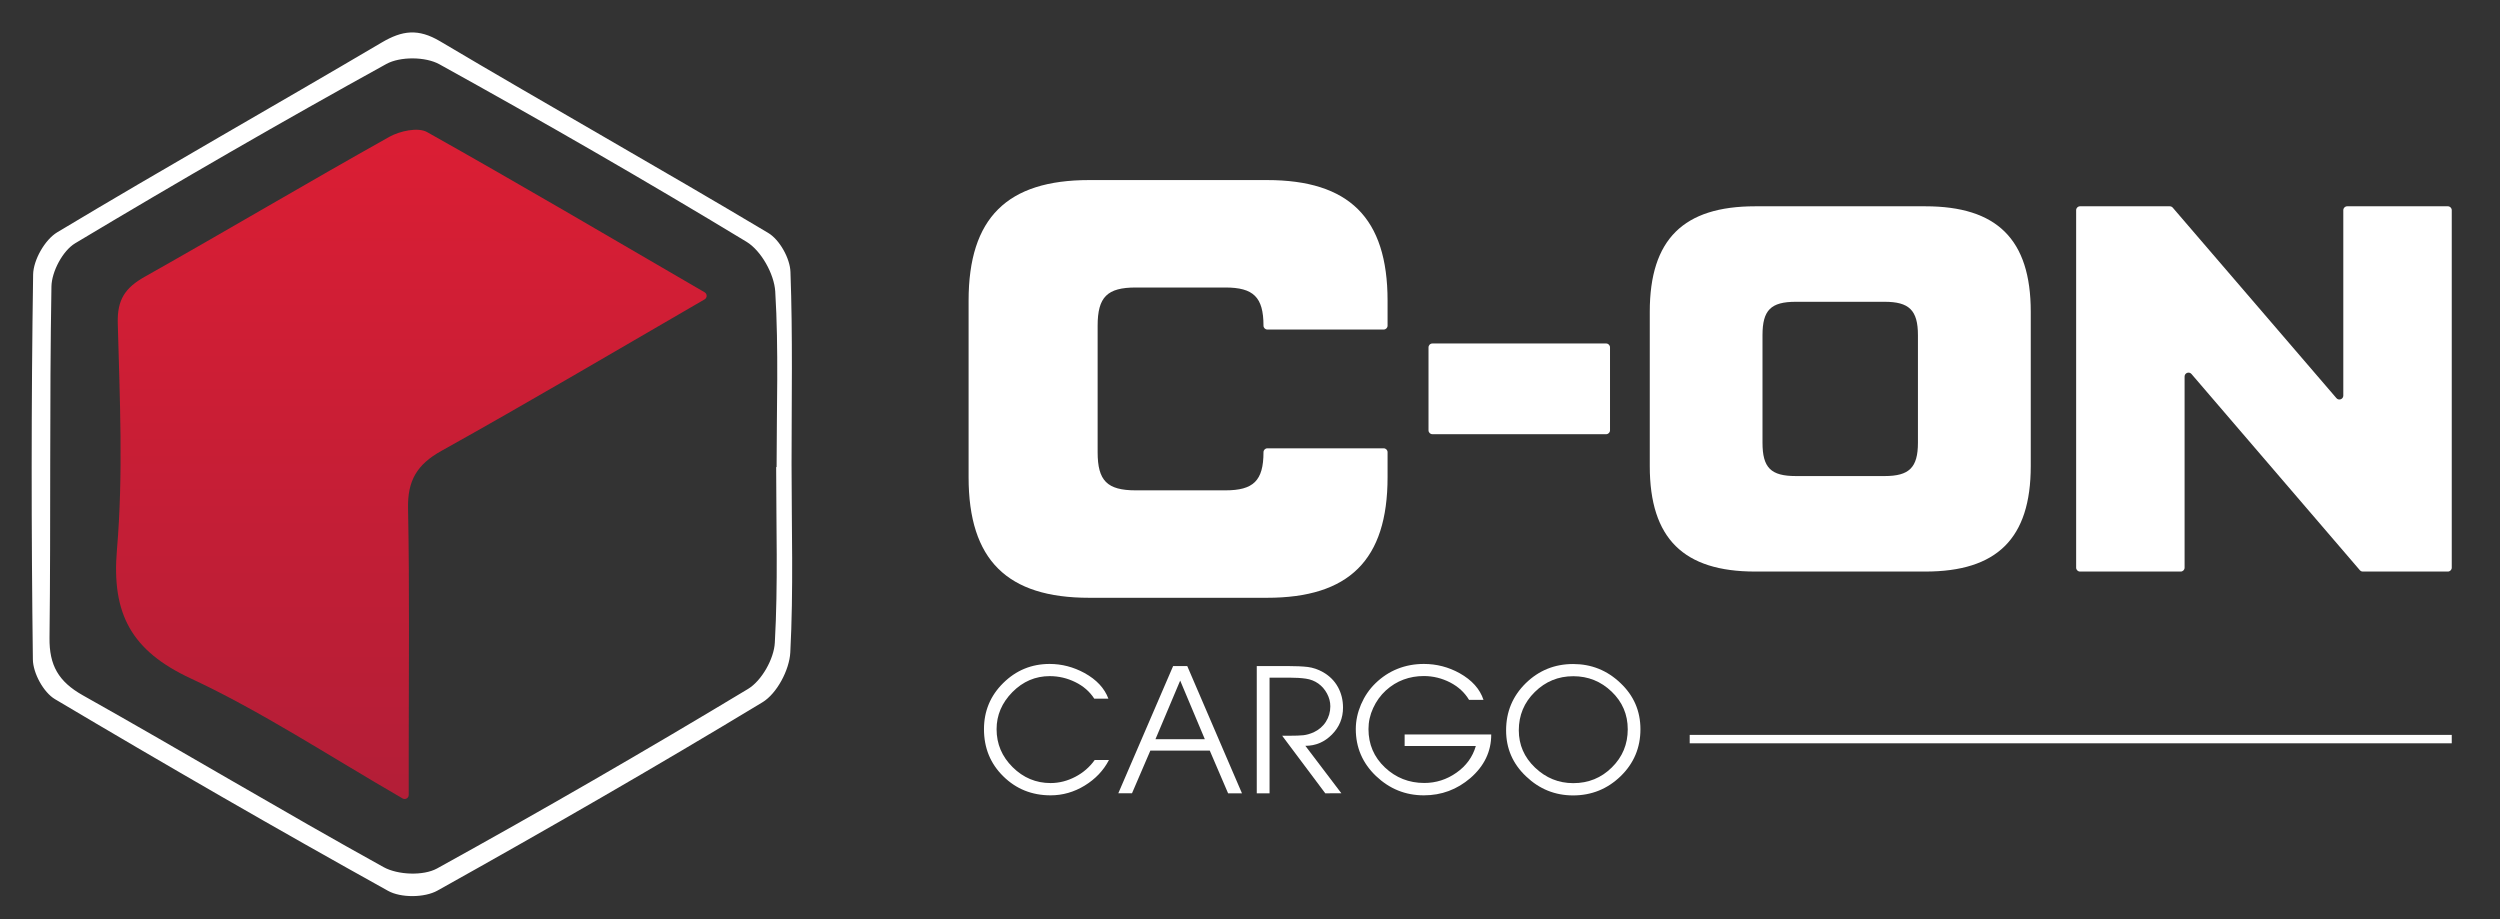
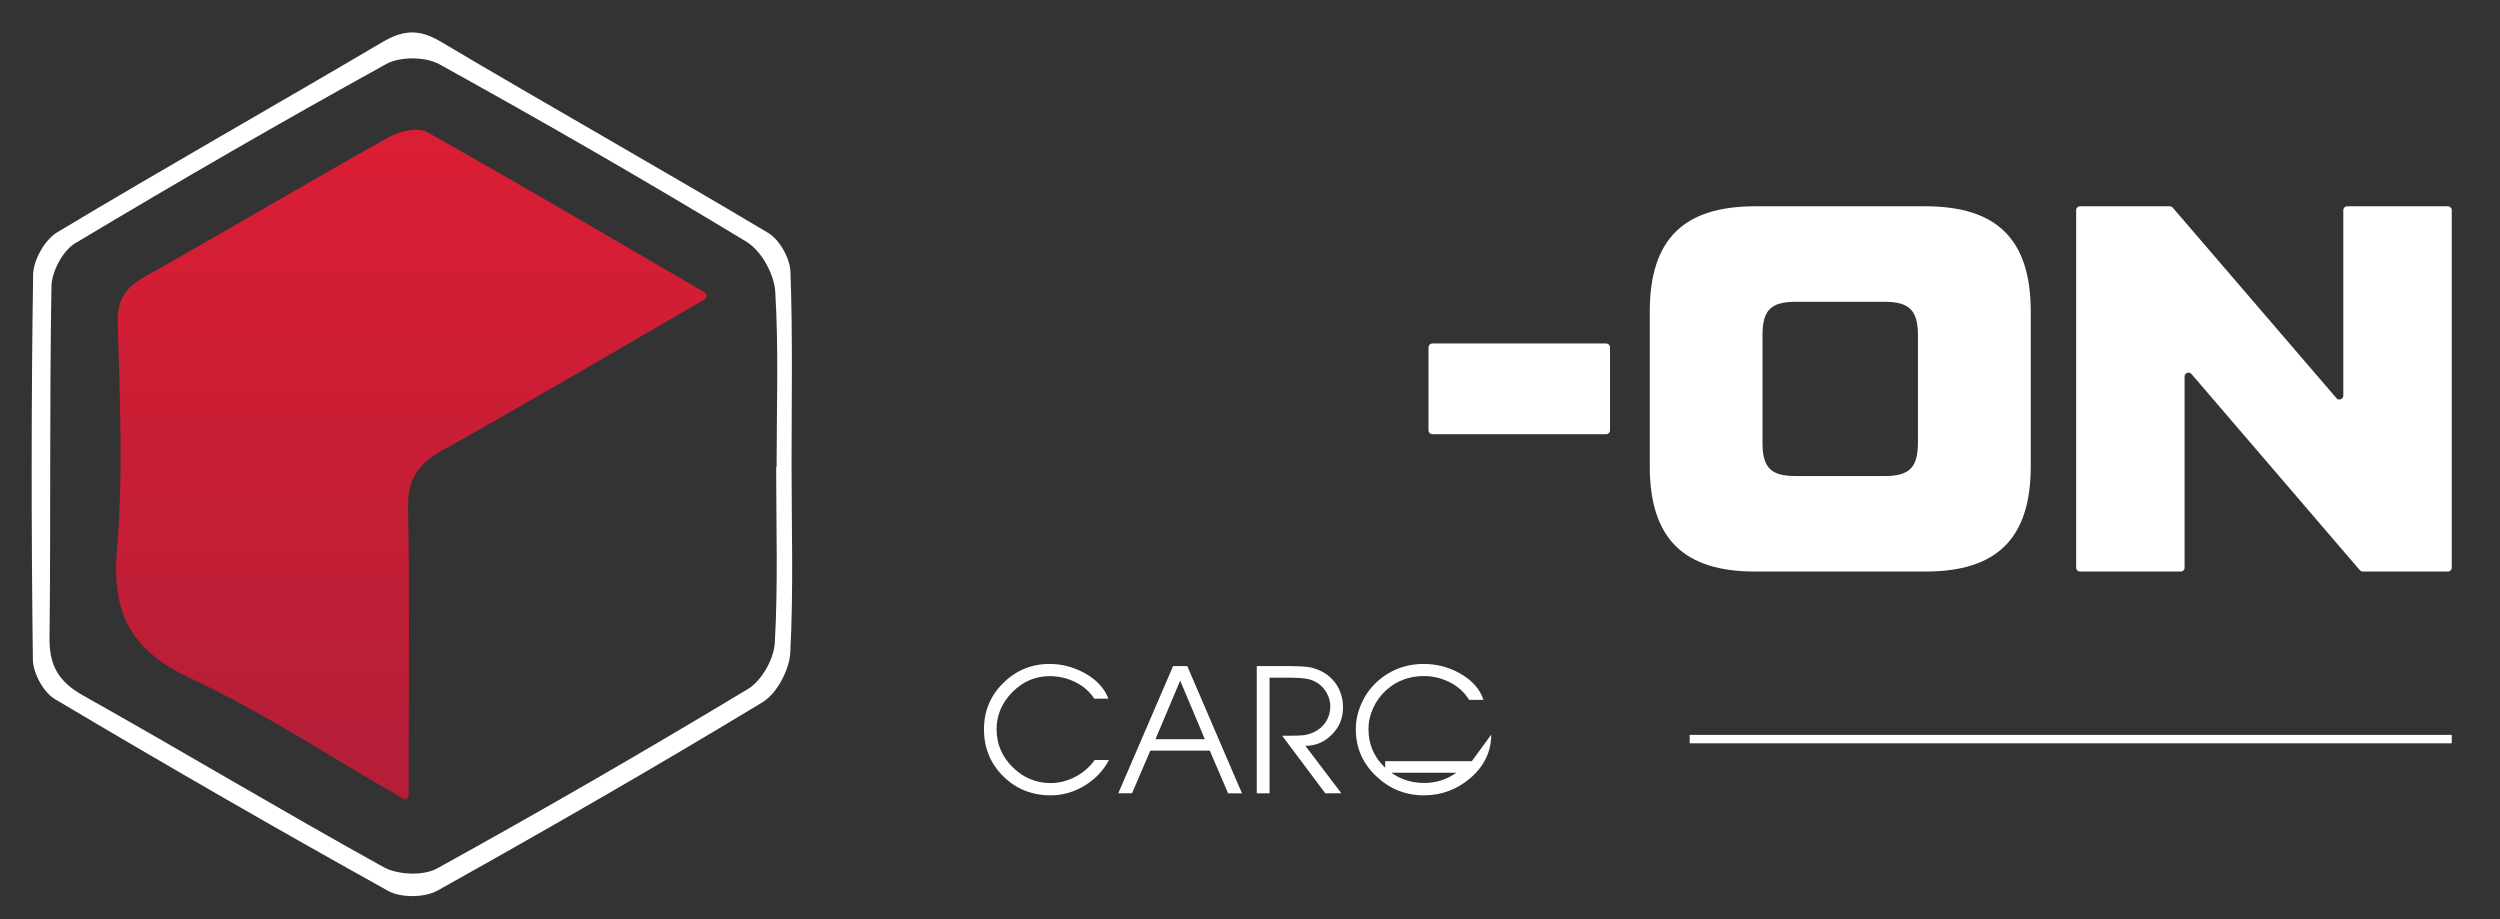
<svg xmlns="http://www.w3.org/2000/svg" version="1.1" id="Layer_1" x="0px" y="0px" viewBox="0 0 2973.9 1093.2" style="enable-background:new 0 0 2973.9 1093.2;" xml:space="preserve">
  <rect x="0" y="0" width="2973.9" height="1093.2" fill="#333333" stroke="none" />
  <style type="text/css">
	.st0{fill:#FFFFFF;}
	.st1{fill:url(#SVGID_1_);}
	.st2{fill:none;stroke:#FFFFFF;stroke-width:10;stroke-miterlimit:10;}
</style>
  <g>
    <g id="pmXdcq_00000080166684660838374960000016314642350402266536_">
      <g>
        <path class="st0" d="M941.6,552.4c0,74.6,2.4,149.4-1.5,223.8c-1.1,20.7-15.9,48.8-33.1,59.2c-127.4,77.1-256.6,151.4-386.6,224     c-15.3,8.6-43.6,8.8-58.8,0.3c-133.2-74-265.2-150.2-396.2-228c-13.7-8.1-26.1-31-26.3-47.2c-1.9-152.7-2-305.4,0.3-458     c0.3-17.2,13.9-41.3,28.7-50.2c127.8-76.7,257.6-150,385.9-225.7c24.6-14.5,43.5-16.9,69.5-1.5C653,125.9,784.3,199.8,913.7,277     c13.7,8.1,26.1,30.4,26.6,46.5C943.1,399.7,941.6,476.1,941.6,552.4z M923.3,555.6c0.2,0,0.4,0,0.5,0c0-69.7,2.6-139.5-1.6-208.9     c-1.3-20.7-16.7-48.5-34.2-59.1C767.7,214.7,645.7,144.5,522.6,76.4c-16.5-9.1-46.6-9.3-63-0.3     c-124.7,68.8-248,140.1-370.2,213.3c-14.8,8.9-27.9,33.7-28.2,51.4c-2.4,139.3-0.7,278.6-2.3,417.9     c-0.4,32.8,10.7,52.1,39.6,68.4c119.8,67.3,237.6,137.9,357.8,204.4c16.8,9.3,47.2,10.6,63.6,1.6c124.6-68.8,248-140.1,370-213.6     c16.2-9.8,30.8-35.8,31.8-55C925.6,695,923.3,625.2,923.3,555.6z" />
        <linearGradient id="SVGID_1_" gradientUnits="userSpaceOnUse" x1="489.337" y1="698.318" x2="489.337" y2="-97.797" gradientTransform="matrix(1 0 0 1 0 252.11)">
          <stop offset="0" style="stop-color:#B31E37" />
          <stop offset="1" style="stop-color:#DB1E34" />
        </linearGradient>
        <path class="st1" d="M838.2,347.7c3.2,1.9,3.2,6.5,0,8.4C728.9,419.4,627.7,479.2,525,536.4c-29.1,16.2-40.3,35.4-39.6,68.4     c1.9,96.6,0.8,193.3,0.8,290c0,14.4,0,28.9,0,50.8c0,3.7-4,6.1-7.3,4.2c-89.8-52-168.1-103.6-252.1-142.8     c-70.4-32.8-94.2-76.6-87.7-153c7.6-89.2,3.4-179.7,1-269.5c-0.8-28.2,8.9-42.2,32.1-55.3c97.3-54.8,193.4-111.8,290.9-166.4     c12.5-7,34.1-11.7,44.9-5.7C616.2,217.9,723.2,280.8,838.2,347.7z" />
      </g>
    </g>
  </g>
  <g>
    <g>
      <path class="st0" d="M1703.9,408.6h206.7c2.6,0,4.6,2.1,4.6,4.6v98.7c0,2.6-2.1,4.6-4.6,4.6h-206.7c-2.6,0-4.6-2.1-4.6-4.6v-98.6    C1699.3,410.7,1701.3,408.6,1703.9,408.6z" />
      <path class="st0" d="M2087.9,679.9c-85,0-125.4-39.1-125.4-125.4V370.8c0-86.3,40.3-125.4,125.4-125.4h202.4    c85,0,125.4,39.1,125.4,125.4v183.7c0,86.3-40.4,125.4-125.4,125.4L2087.9,679.9L2087.9,679.9z M2241.8,566.3    c29.2,0,39.7-9.9,39.7-39.7V398.7c0-29.8-10.6-39.7-39.7-39.7h-105.5c-29.8,0-39.7,9.9-39.7,39.7v127.9c0,29.8,9.9,39.7,39.7,39.7    H2241.8z" />
      <path class="st0" d="M2792.1,245.4h119.8c2.6,0,4.6,2.1,4.6,4.6v425.3c0,2.6-2.1,4.6-4.6,4.6h-101.2c-1.4,0-2.6-0.6-3.5-1.6    l-200.3-233.4c-2.8-3.3-8.2-1.3-8.2,3v227.4c0,2.6-2.1,4.6-4.6,4.6h-119.8c-2.6,0-4.6-2.1-4.6-4.6V250c0-2.6,2.1-4.6,4.6-4.6    h106.8c1.4,0,2.6,0.6,3.5,1.6l194.7,226.6c2.8,3.3,8.2,1.3,8.2-3V250C2787.5,247.5,2789.5,245.4,2792.1,245.4z" />
    </g>
-     <path class="st0" d="M1507.6,533.3c-2.6,0-4.6,2.1-4.6,4.6l0,0c0,34.1-12.1,45.4-45.4,45.4h-106.5c-34.1,0-45.4-11.4-45.4-45.4   V387.4c0-34.1,11.4-45.4,45.4-45.4h106.5c33.4,0,45.4,11.4,45.4,45.4l0,0c0,2.6,2.1,4.6,4.6,4.6H1646c2.6,0,4.6-2.1,4.6-4.6v-29.8   c0-98.7-46.1-143.4-143.4-143.4h-211.6c-97.3,0-143.4,44.7-143.4,143.4v210.1c0,98.7,46.1,143.4,143.4,143.4h211.6   c97.3,0,143.4-44.7,143.4-143.4v-29.8c0-2.6-2.1-4.6-4.6-4.6L1507.6,533.3L1507.6,533.3z" />
    <g>
      <path class="st0" d="M1319.1,904.2c-6.5,12.5-16.2,22.6-28.8,30.3s-26.2,11.6-40.5,11.6c-22.2,0-41-7.5-56.3-22.6    c-15.3-15-23-33.7-23-56.1c0-21.5,7.6-39.8,22.9-54.9c15.3-15.1,33.7-22.7,55.2-22.7c14.4,0,28.3,3.6,41.5,10.8    c14.3,7.9,23.8,18.1,28.4,30.5h-16.8c-5.5-8.5-13-15-22.6-19.7s-19.7-7.1-30.4-7.1c-17,0-31.8,6.3-44.4,19    c-12.5,12.7-18.8,27.4-18.8,44.1c0,17.6,6.4,32.6,19.1,45.2c12.7,12.6,27.8,18.9,45.1,18.9c10.2,0,20-2.5,29.4-7.4    s17.1-11.6,23.1-20h16.9L1319.1,904.2L1319.1,904.2z" />
      <path class="st0" d="M1477.4,943.7h-16.5l-21.8-50.8h-70.7l-21.8,50.7h-16.3l65.2-151.3h16.8l45,104.7L1477.4,943.7z     M1433.2,879.3l-29.3-69.7l-29.4,69.7H1433.2z" />
      <path class="st0" d="M1597.6,841.8c0,12.4-4.4,23.1-13.2,32c-8.8,8.9-19.3,13.4-31.6,13.4l42.8,56.4l-19.1,0.1l-51.3-68.5h4.5    c1.8,0,3.1,0,4.1,0c7.2,0,12.7-0.2,16.6-0.6c3.8-0.4,7.9-1.6,12.3-3.5c6.1-2.9,11-7,14.5-12.5s5.3-11.6,5.3-18.4    c0-5.2-1.3-10.2-3.9-15.1c-2.6-4.9-6.1-8.9-10.4-12c-4.4-3.1-9.3-5-14.8-5.8s-12-1.2-19.3-1.2h-23.9v137.6H1495V792.3h36    c10.4,0,18.6,0.4,24.7,1.1c6.1,0.8,12.2,2.8,18.2,6.2c7.6,4.4,13.5,10.2,17.6,17.6C1595.6,824.6,1597.6,832.8,1597.6,841.8z" />
-       <path class="st0" d="M1773.9,873.9c0,20.1-8.3,37.3-24.7,51.6c-16,13.7-34.4,20.6-55.4,20.6c-22,0-40.9-7.7-57-23    c-16-15.3-24-33.9-24-55.9c0-9.8,2.1-19.5,6.2-29.2c4.2-9.7,9.8-18,17.1-25.1c7.8-7.6,16.6-13.4,26.4-17.3    c9.8-3.9,20.2-5.8,31.3-5.8c15.1,0,29.3,3.7,42.5,11c14.6,8.2,24.1,18.7,28.4,31.7h-17.2c-5.2-8.7-12.7-15.6-22.5-20.7    c-9.8-5-20.2-7.6-31.3-7.6c-8.5,0-16.5,1.4-24.1,4.2s-14.6,7.1-21,12.9c-6.3,5.8-11.4,12.8-15.1,20.9c-3.8,8.2-5.6,16.5-5.6,25.1    c0,18.1,6.5,33.3,19.5,45.6s28.7,18.5,46.9,18.5c13.9,0,26.7-4.1,38.2-12.2c11.6-8.1,19.3-18.7,23.1-31.8h-84.7v-13.7h103    L1773.9,873.9L1773.9,873.9z" />
-       <path class="st0" d="M1951.4,867.5c0,21.9-7.8,40.5-23.5,55.8c-15.7,15.2-34.6,22.9-56.6,22.9c-21.4,0-40.1-7.5-55.9-22.6    c-15.9-15-23.8-33.3-23.8-54.8c0-22.1,7.8-40.7,23.3-56c15.5-15.2,34.4-22.9,56.4-22.9c21.7,0,40.5,7.5,56.3,22.6    C1943.5,827.5,1951.4,845.8,1951.4,867.5z M1936.3,867.5c0-17.6-6.4-32.5-19.1-44.7c-12.8-12.3-28-18.4-45.7-18.4    c-17.9,0-33.1,6.3-45.8,18.8s-19,27.7-19,45.5c0,17.3,6.4,32.1,19.3,44.4c12.9,12.3,28,18.5,45.5,18.5c18,0,33.3-6.2,45.9-18.7    C1930,900.5,1936.3,885.3,1936.3,867.5z" />
+       <path class="st0" d="M1773.9,873.9c0,20.1-8.3,37.3-24.7,51.6c-16,13.7-34.4,20.6-55.4,20.6c-22,0-40.9-7.7-57-23    c-16-15.3-24-33.9-24-55.9c0-9.8,2.1-19.5,6.2-29.2c4.2-9.7,9.8-18,17.1-25.1c7.8-7.6,16.6-13.4,26.4-17.3    c9.8-3.9,20.2-5.8,31.3-5.8c15.1,0,29.3,3.7,42.5,11c14.6,8.2,24.1,18.7,28.4,31.7h-17.2c-5.2-8.7-12.7-15.6-22.5-20.7    c-9.8-5-20.2-7.6-31.3-7.6c-8.5,0-16.5,1.4-24.1,4.2s-14.6,7.1-21,12.9c-6.3,5.8-11.4,12.8-15.1,20.9c-3.8,8.2-5.6,16.5-5.6,25.1    c0,18.1,6.5,33.3,19.5,45.6s28.7,18.5,46.9,18.5c13.9,0,26.7-4.1,38.2-12.2h-84.7v-13.7h103    L1773.9,873.9L1773.9,873.9z" />
    </g>
  </g>
  <line class="st2" x1="2010" y1="879.2" x2="2916.5" y2="879.2" />
</svg>